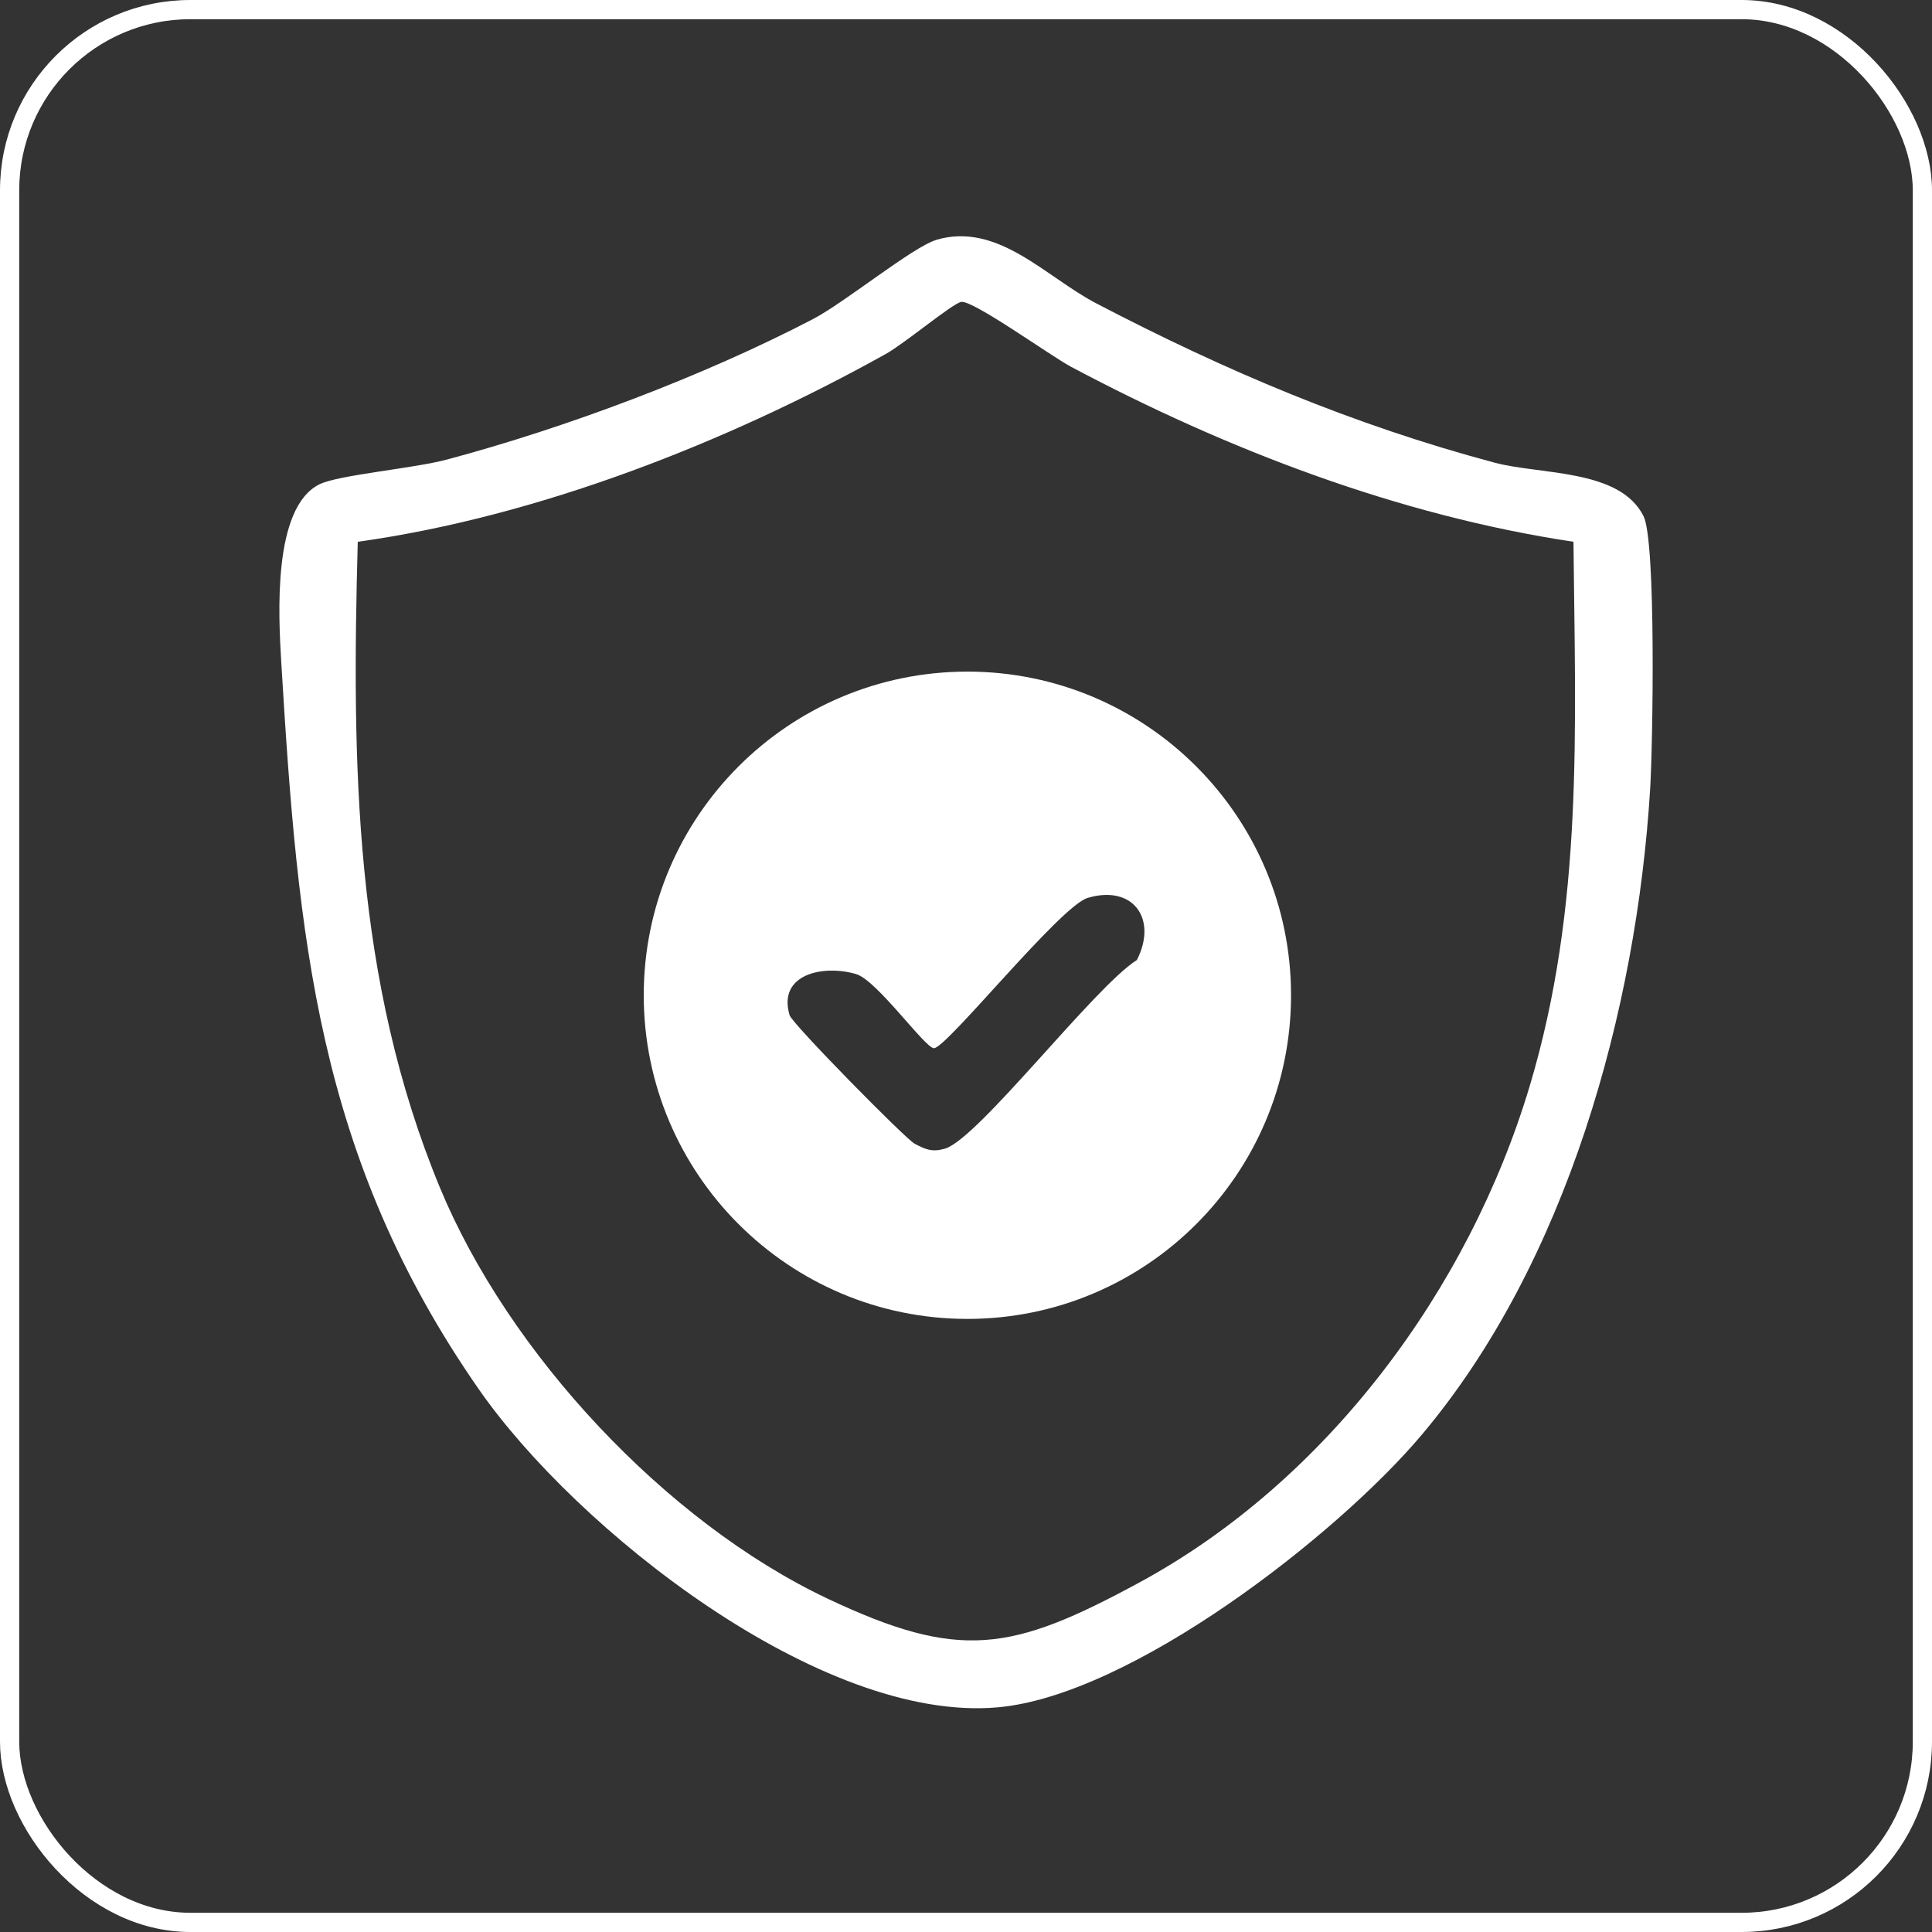
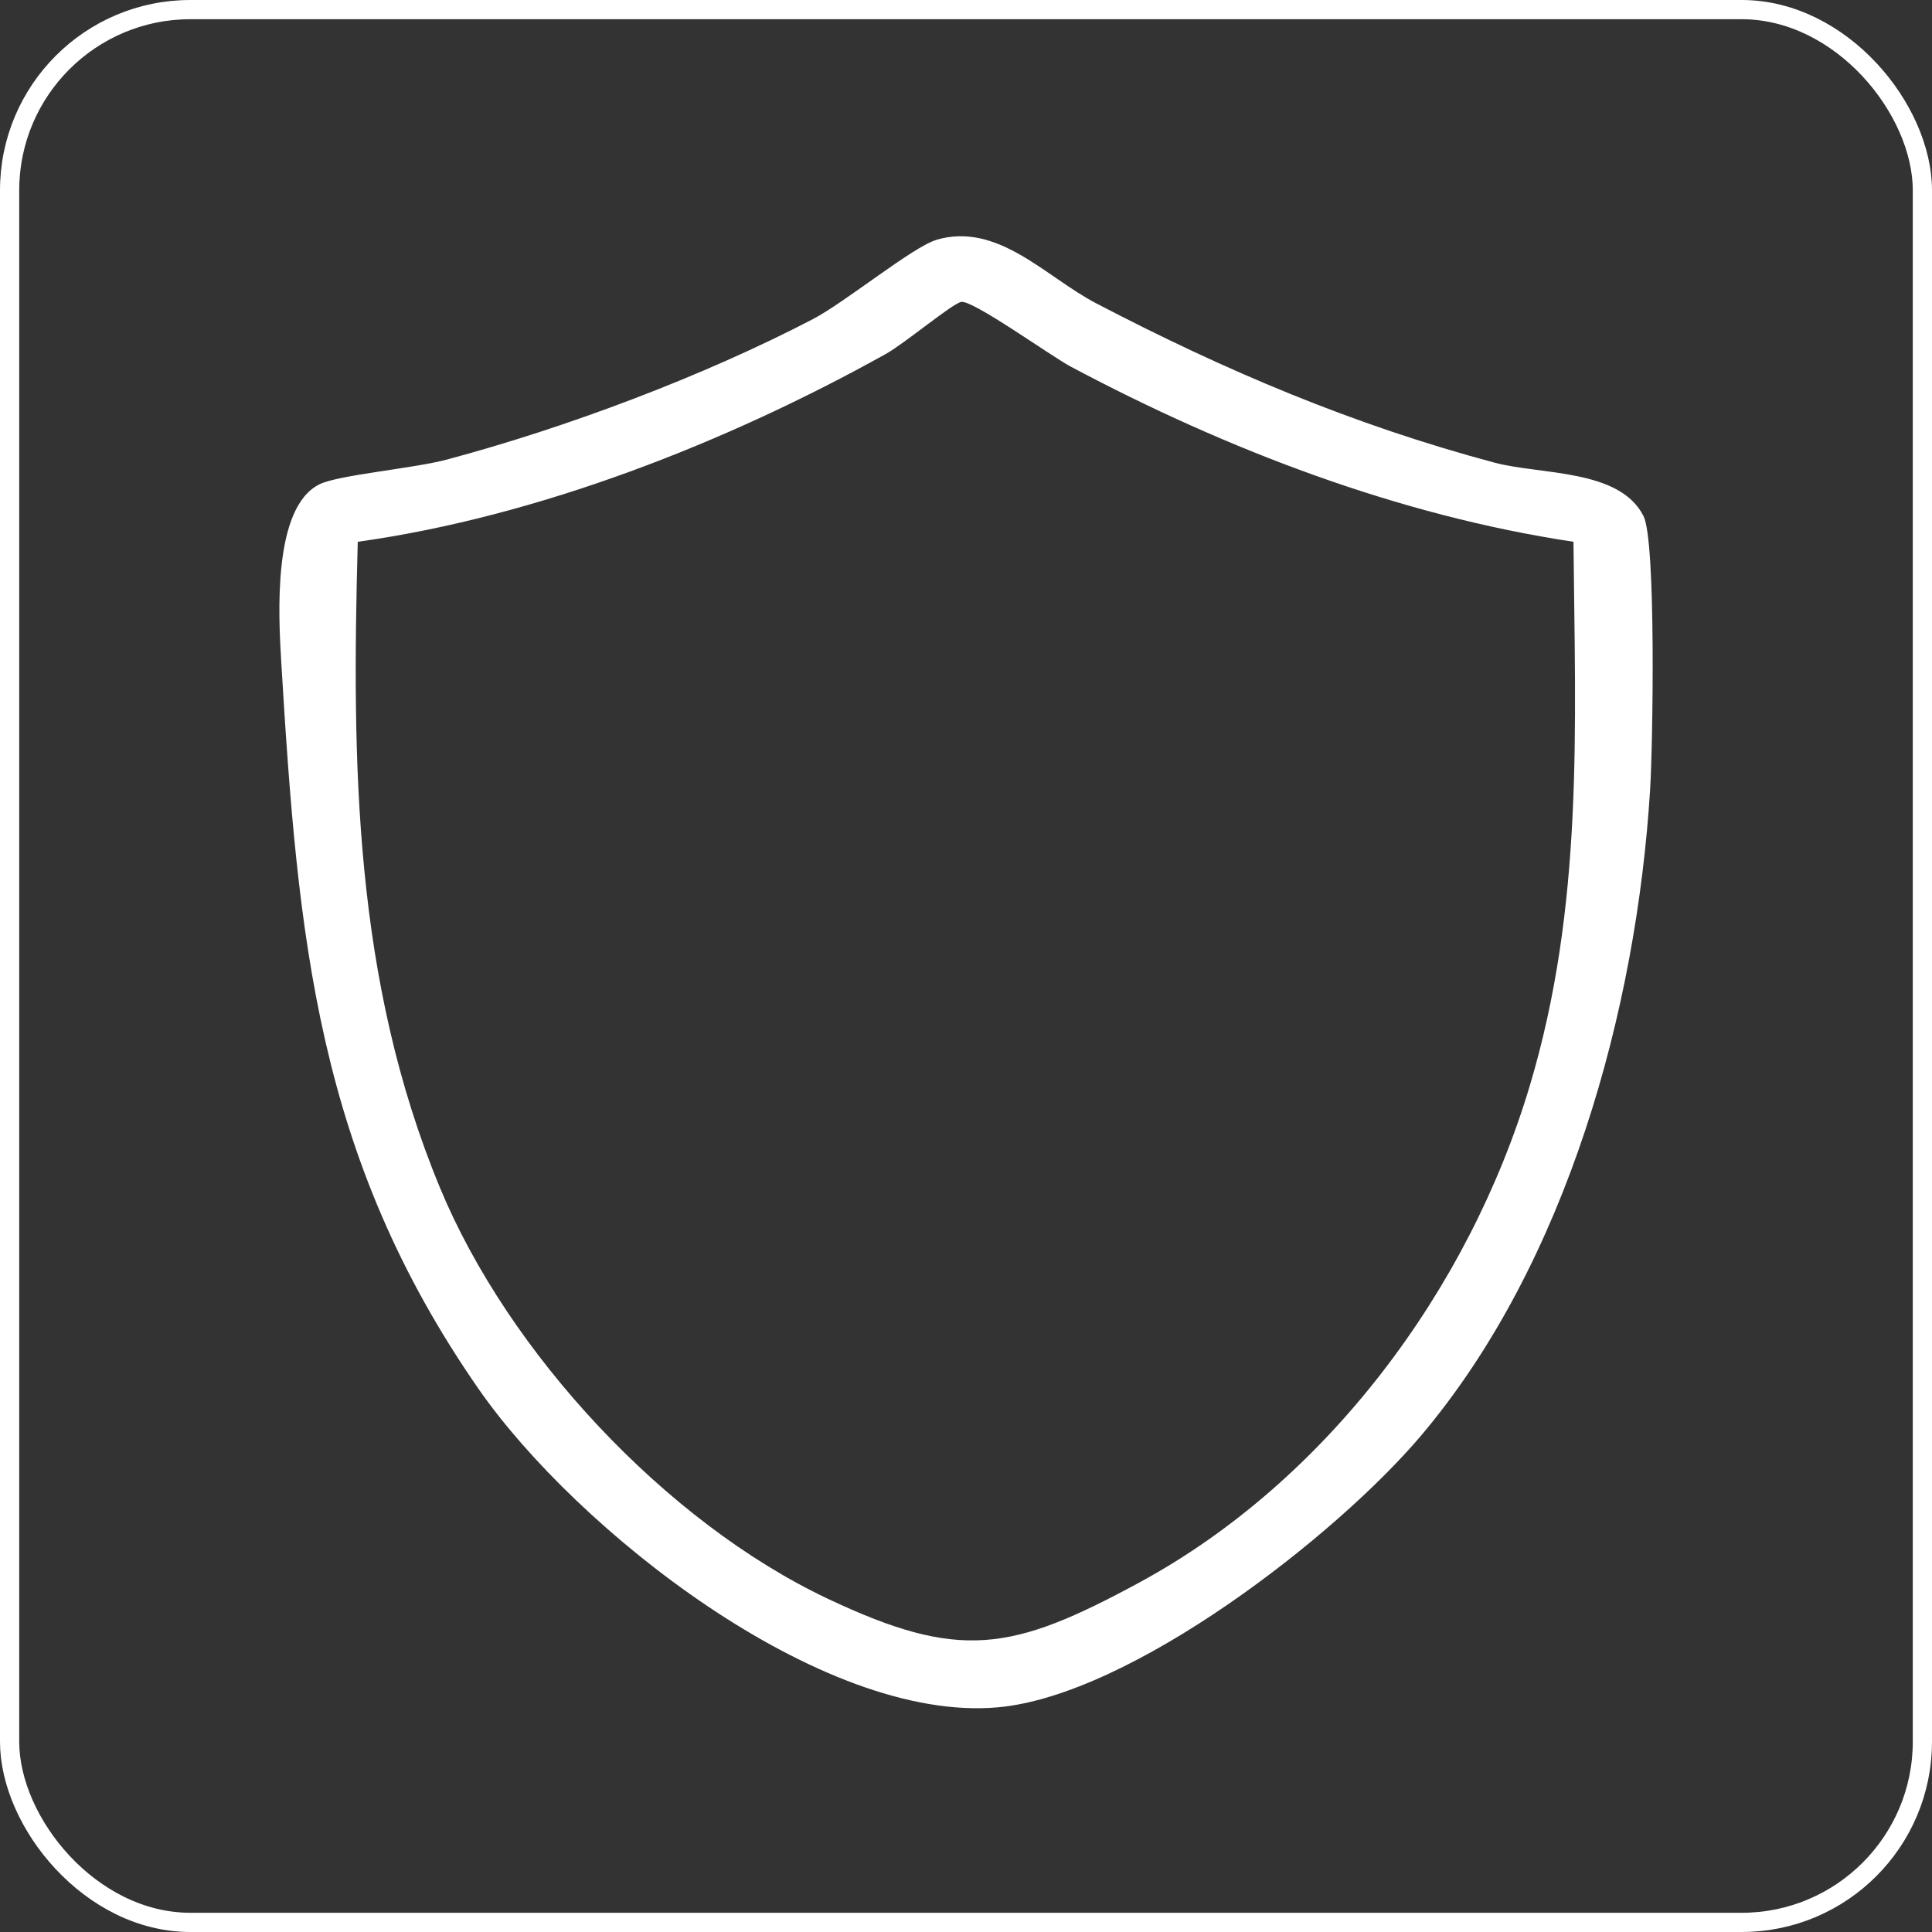
<svg xmlns="http://www.w3.org/2000/svg" id="Layer_2" data-name="Layer 2" viewBox="0 0 201.05 201.05">
  <rect x="0" y="0" width="201.05" height="201.05" fill="#333333" stroke="none" />
  <defs>
    <style>
      .cls-1 {
        fill: #fff;
      }

      .cls-2 {
        fill: none;
        stroke: #fff;
        stroke-miterlimit: 10;
        stroke-width: 2px;
      }
    </style>
  </defs>
  <g id="Layer_1-2" data-name="Layer 1">
    <rect class="cls-2" x="1" y="1" width="199.05" height="199.05" rx="18.81" ry="18.81" />
    <g>
      <path class="cls-1" d="M97.42,24.96c6.43-1.89,11.36,3.84,16.66,6.61,13.44,7.01,26.72,12.64,41.43,16.57,4.83,1.29,13.04.63,15.52,5.57,1.32,2.62.97,23.76.69,28.4-1.42,23.01-8.67,49.28-23.76,67.19-8.86,10.51-30.25,27.13-44.12,28.37-18.45,1.65-43.89-18.55-54-33.08-16.9-24.29-18.84-47.03-20.57-75.66-.29-4.83-.93-16.1,3.97-18.53,1.98-.98,9.74-1.64,13.24-2.57,12.44-3.32,26.71-8.68,38.11-14.62,3.34-1.74,10.41-7.53,12.84-8.24ZM163.75,56.38c-18.2-2.73-36.13-9.61-52.31-18.22-2.09-1.11-10.26-7-11.43-6.74-.97.22-5.91,4.35-7.84,5.42-16.54,9.21-36.17,16.92-54.94,19.54-.63,23.12-.4,45.6,8.55,67.21,7.14,17.24,23.51,34.79,40.3,42.75,13.77,6.52,19.17,5.55,32.45-1.64,19.56-10.59,34.3-30.5,40.64-51.63,5.64-18.79,4.76-37.24,4.57-56.69Z" />
-       <path class="cls-1" d="M134.35,103.57c0,18.6-15.08,33.68-33.68,33.68s-33.68-15.08-33.68-33.68,15.08-33.68,33.68-33.68,33.68,15.08,33.68,33.68ZM113.18,93.44c-2.85.85-14.68,15.64-15.99,15.64-.92,0-5.92-7.06-8.09-7.71-3.42-1.02-8.21,0-6.93,4.28.27.89,12.05,12.86,13.01,13.37,1.14.6,1.82.9,3.16.51,3.45-1.01,15.55-16.85,19.97-19.63,2.18-4.28-.4-7.87-5.13-6.46Z" />
    </g>
  </g>
</svg>